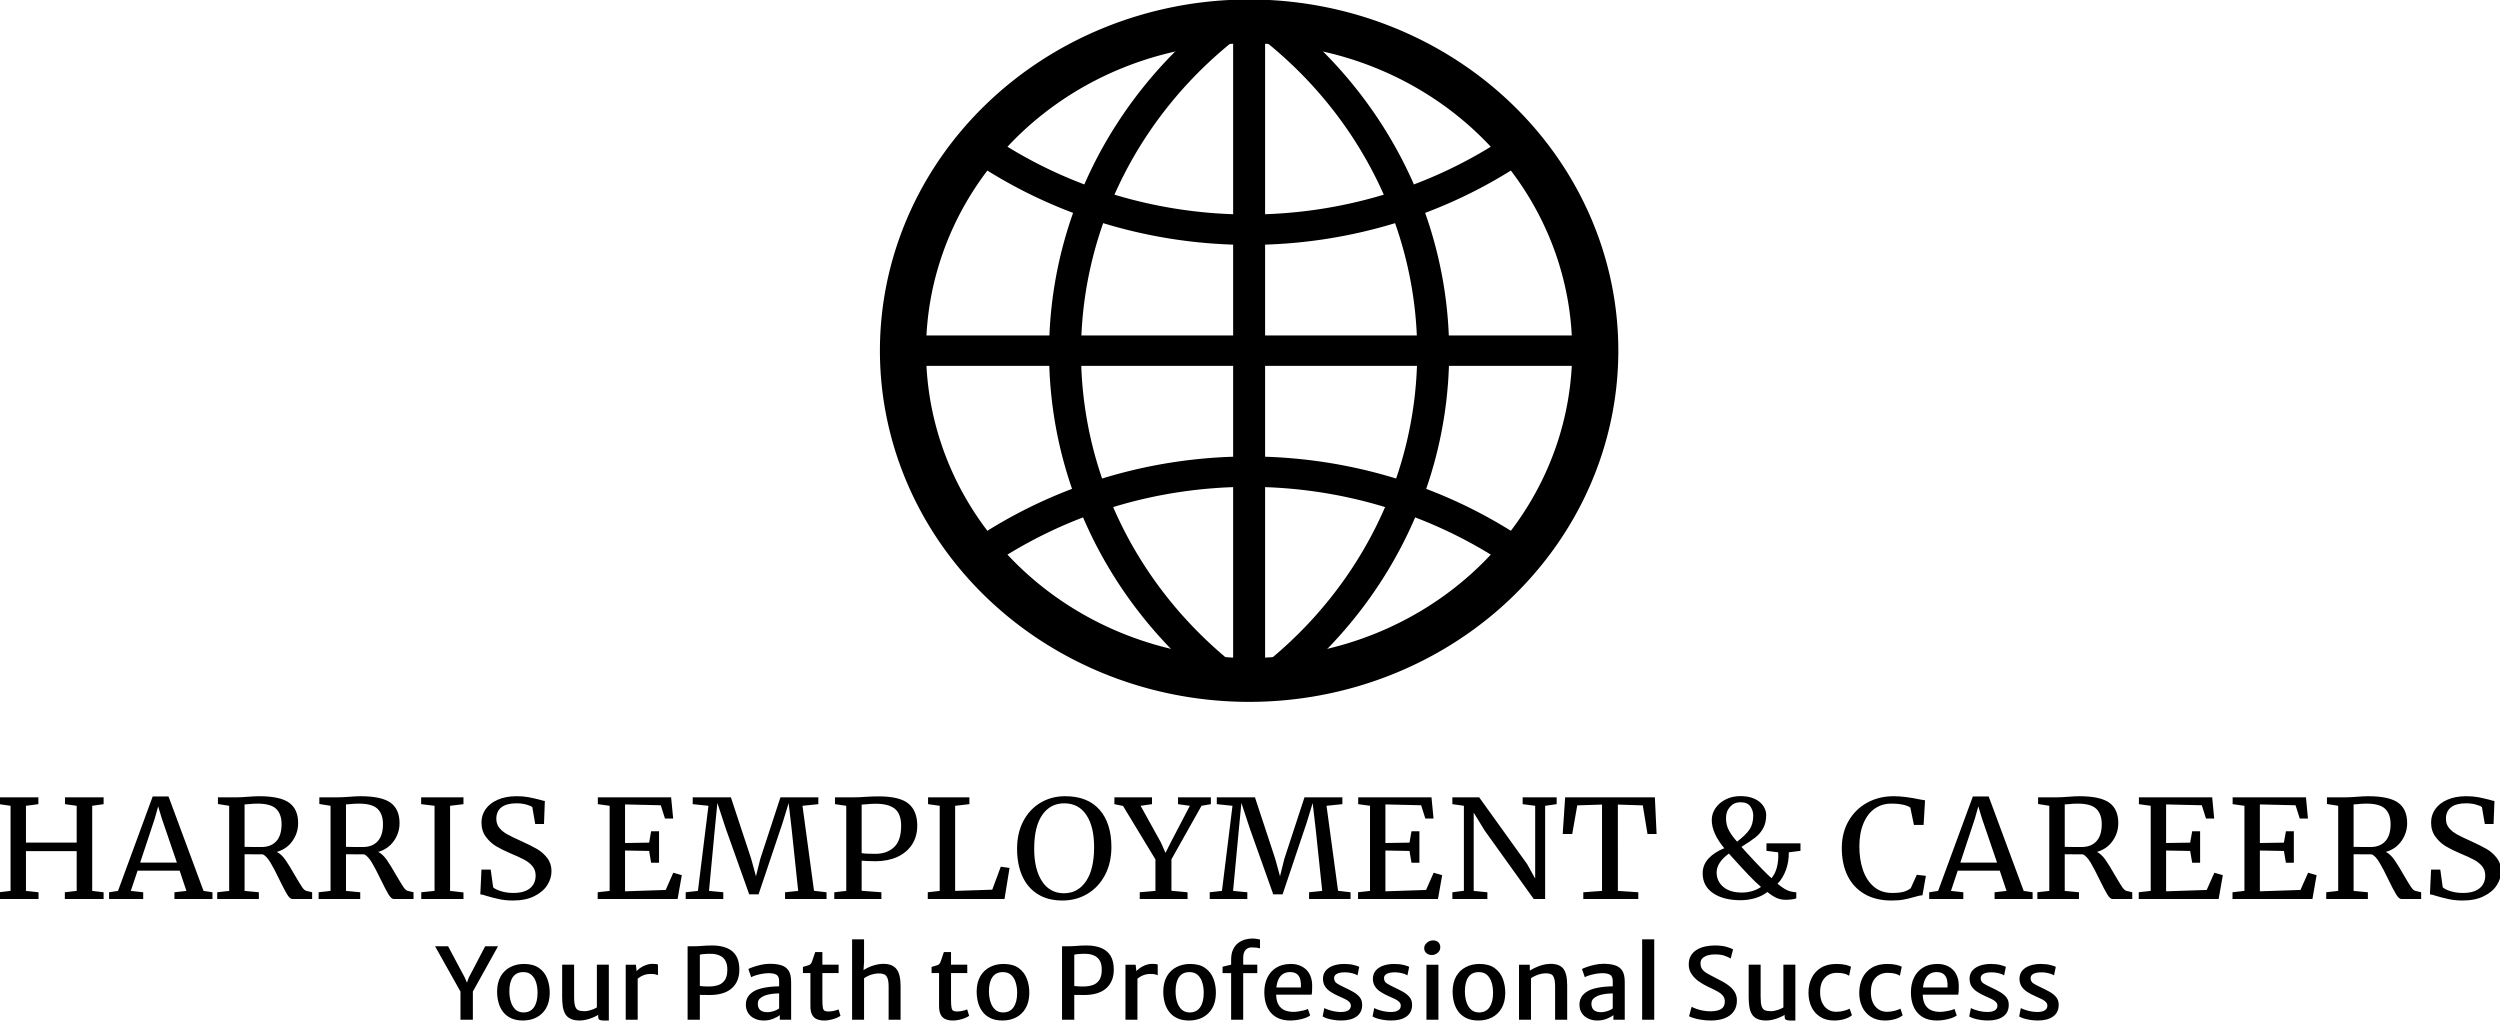
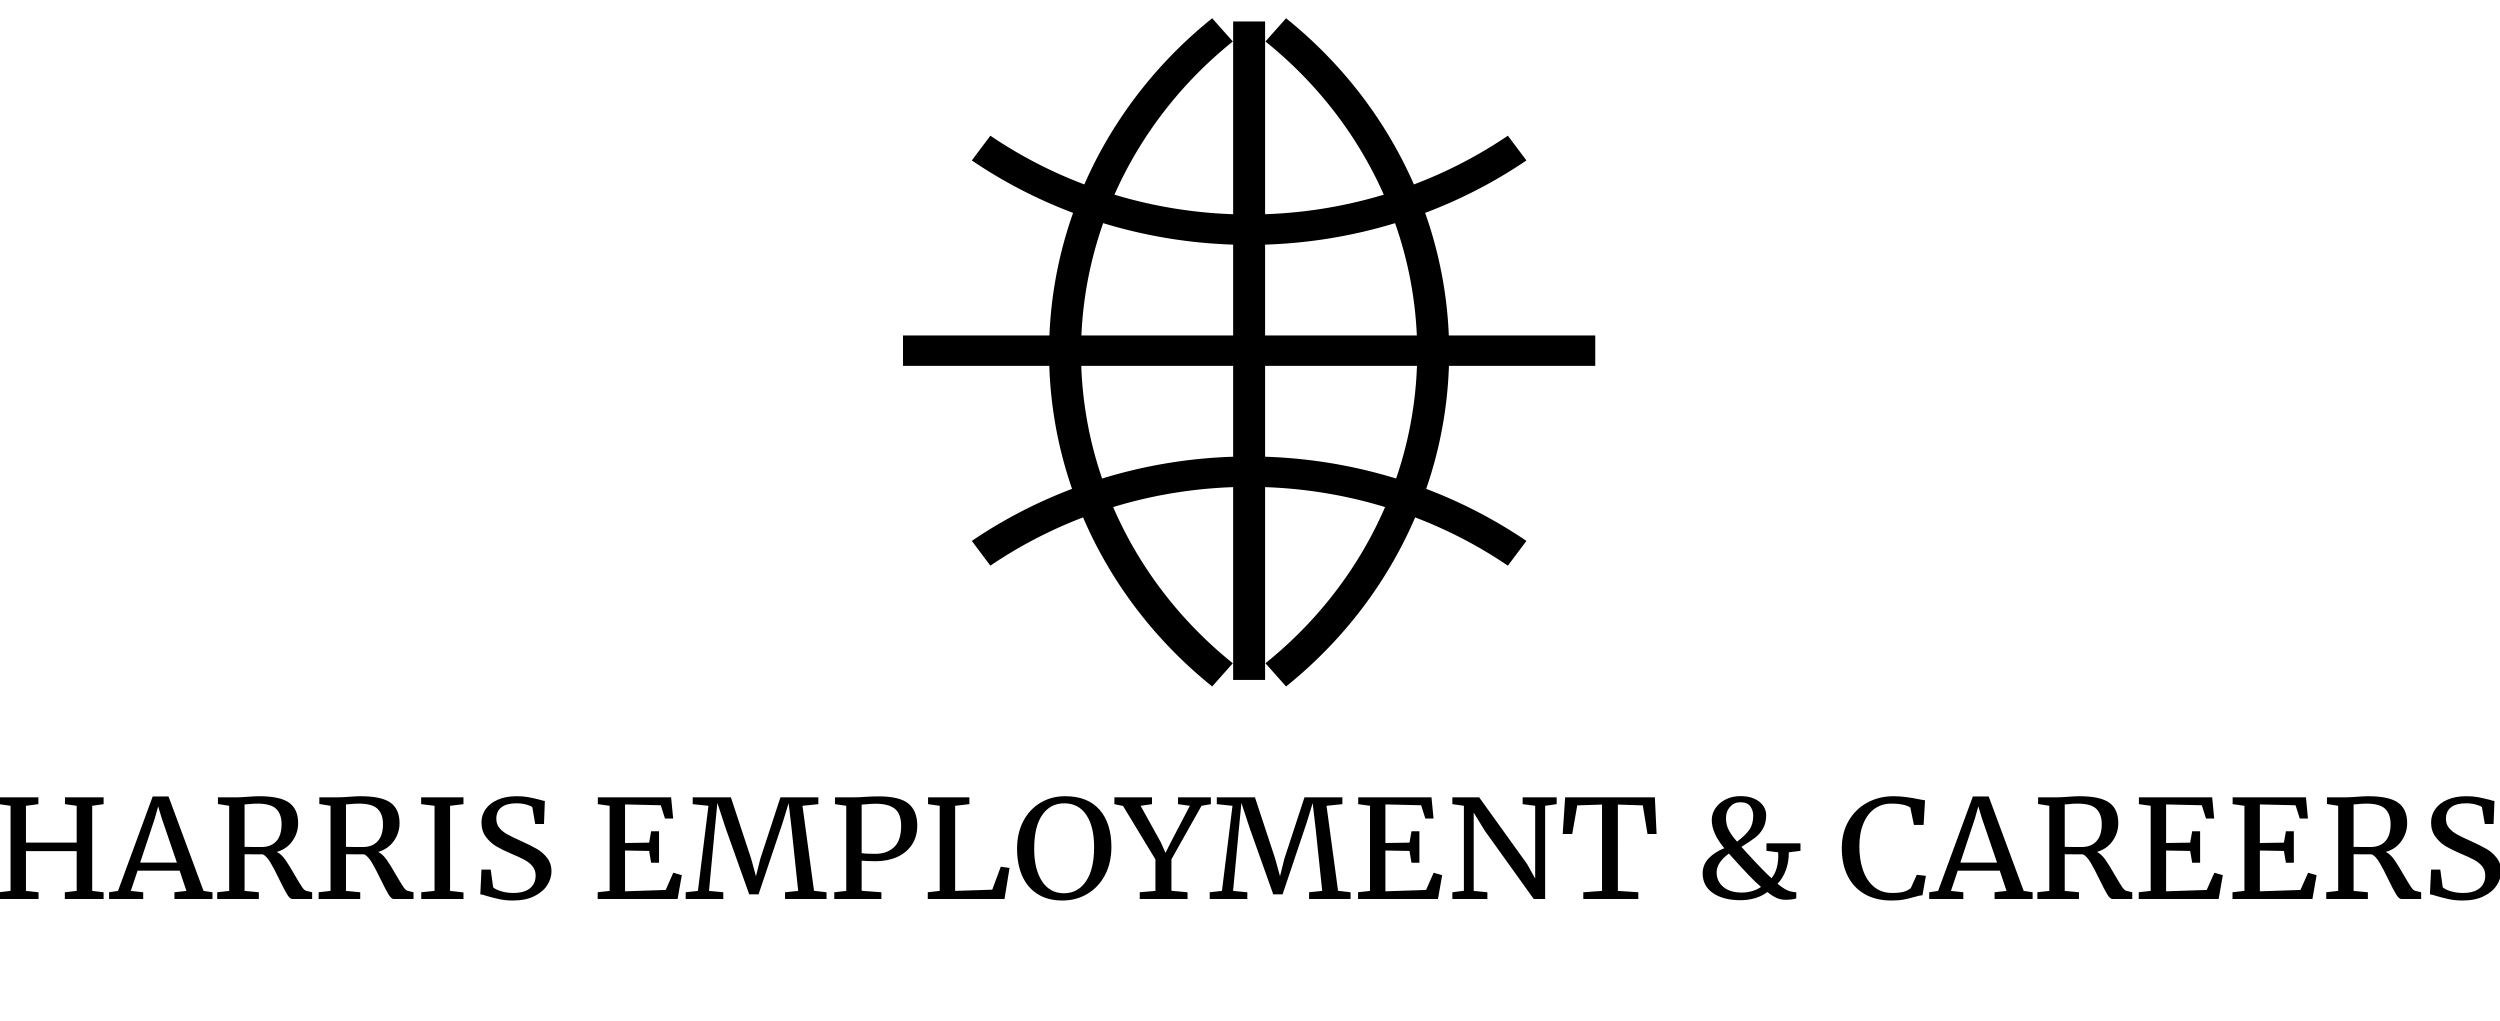
<svg xmlns="http://www.w3.org/2000/svg" xmlns:ns1="http://sodipodi.sourceforge.net/DTD/sodipodi-0.dtd" version="1.1" width="288.731" height="117.865" viewBox="0 0 288.731 117.865" xml:space="preserve" id="svg4" ns1:docname="harris_logo.svg">
  <desc id="desc1">Created with Fabric.js 3.5.0</desc>
  <defs id="defs1" />
  <g transform="matrix(0.205,0,0,0.195,144.264,40.501)" id="201292">
    <g id="g3">
      <g transform="translate(0,-0.001)" id="g1">
-         <path style="opacity:1;fill:none;fill-rule:nonzero;stroke:#000000;stroke-width:26;stroke-linecap:butt;stroke-linejoin:miter;stroke-miterlimit:4;stroke-dasharray:none;stroke-dashoffset:0" transform="translate(-210,-209.999)" d="m 209,15 a 195,195 0 1 0 2,0 z" stroke-linecap="round" id="path1" />
-       </g>
+         </g>
      <g id="g2">
        <path style="opacity:1;fill:none;fill-rule:nonzero;stroke:#000000;stroke-width:18;stroke-linecap:butt;stroke-linejoin:miter;stroke-miterlimit:4;stroke-dasharray:none;stroke-dashoffset:0" transform="translate(-210,-210)" d="M 210,15 V 405 M 405,210 H 15 M 59,90 a 260,260 0 0 0 302,0 m 0,240 A 260,260 0 0 0 59,330 M 195,20 a 250,250 0 0 0 0,382 m 30,0 a 250,250 0 0 0 0,-382" stroke-linecap="round" id="path2" />
      </g>
    </g>
  </g>
  <g transform="matrix(0.462,0,0,0.439,144.264,98.862)" id="182525">
    <path xml:space="preserve" font-family="Merriweather" font-size="36px" font-style="normal" font-weight="normal" style="white-space:pre;opacity:1;fill:#000000;fill-rule:nonzero;stroke:none;stroke-width:1;stroke-linecap:butt;stroke-linejoin:miter;stroke-miterlimit:4;stroke-dasharray:none;stroke-dashoffset:0" d="m -309.62,9.18 v -22.39 l -2.84,-0.43 v -1.8 h 9.79 v 1.8 l -3.1,0.43 v 9.69 h 12.68 v -9.69 l -2.92,-0.43 v -1.8 h 9.65 v 1.8 l -2.85,0.43 V 9.18 l 2.85,0.36 v 1.77 h -9.69 V 9.54 l 2.96,-0.36 V -1.29 h -12.68 V 9.18 l 3.14,0.36 v 1.77 h -9.9 V 9.54 Z m 26.86,0 8.67,-24.84 h 3.96 l 8.75,24.84 2.23,0.36 v 1.77 h -9.5 V 9.54 l 2.99,-0.36 -1.69,-5.32 h -10.52 l -1.69,5.32 3.1,0.36 v 1.77 h -8.53 V 9.54 Z m 14.72,-7.45 -3.78,-11.63 -0.9,-3.16 -0.86,3.24 -3.64,11.55 z m 10.08,9.58 V 9.54 l 2.99,-0.36 v -22.39 l -2.81,-0.47 v -1.76 h 4.72 q 1.01,0 2.73,-0.14 v 0 q 1.8,-0.15 2.81,-0.15 v 0 q 5.29,0 7.54,1.71 2.25,1.71 2.25,5.38 v 0 q 0,2.56 -1.42,4.68 -1.42,2.13 -3.9,2.88 v 0 q 1.15,0.62 2.14,2.11 0.99,1.49 2.43,4.16 v 0 q 1.11,2.01 1.71,2.95 0.59,0.94 1.13,1.04 v 0 l 1.41,0.36 v 1.77 h -4.97 q -0.58,0 -1.3,-1.24 -0.72,-1.25 -1.91,-3.84 v 0 q -1.29,-2.84 -2.25,-4.52 -0.95,-1.67 -1.89,-2.14 v 0 q -3.85,0 -4.57,-0.03 v 0 9.64 l 3.57,0.36 v 1.77 z m 11.13,-13.68 q 2.3,0 3.63,-1.51 1.33,-1.52 1.33,-4.5 v 0 q 0,-2.63 -1.35,-4.02 -1.35,-1.38 -4.66,-1.38 v 0 q -1.15,0 -2.3,0.14 v 0 q -0.72,0.07 -0.94,0.07 v 0 11.16 q 0.54,0.04 2.23,0.04 v 0 z m 14.22,13.68 V 9.54 l 2.98,-0.36 v -22.39 l -2.8,-0.47 v -1.76 h 4.71 q 1.01,0 2.74,-0.14 v 0 q 1.8,-0.15 2.81,-0.15 v 0 q 5.29,0 7.54,1.71 2.25,1.71 2.25,5.38 v 0 q 0,2.56 -1.42,4.68 -1.43,2.13 -3.91,2.88 v 0 q 1.15,0.62 2.14,2.11 0.99,1.49 2.43,4.16 v 0 q 1.12,2.01 1.71,2.95 0.6,0.94 1.14,1.04 v 0 l 1.4,0.36 v 1.77 h -4.97 q -0.57,0 -1.29,-1.24 -0.72,-1.25 -1.91,-3.84 v 0 q -1.3,-2.84 -2.25,-4.52 -0.96,-1.67 -1.89,-2.14 v 0 q -3.85,0 -4.57,-0.03 v 0 9.64 l 3.56,0.36 v 1.77 z m 11.12,-13.68 q 2.3,0 3.64,-1.51 1.33,-1.52 1.33,-4.5 v 0 q 0,-2.63 -1.35,-4.02 -1.35,-1.38 -4.66,-1.38 v 0 q -1.16,0 -2.31,0.14 v 0 q -0.72,0.07 -0.93,0.07 v 0 11.16 q 0.54,0.04 2.23,0.04 v 0 z m 17.86,11.55 v -22.39 l -3.35,-0.43 v -1.8 h 10.58 v 1.8 l -3.35,0.43 V 9.18 l 3.35,0.4 v 1.73 h -10.55 V 9.54 Z m 19.65,2.53 q -1.87,0 -3.35,-0.33 -1.47,-0.32 -3.24,-0.86 v 0 q -1.08,-0.4 -1.62,-0.44 v 0 l 0.29,-6.51 h 2.31 l 0.61,4.68 q 0.61,0.57 2,1.02 1.38,0.45 3.04,0.45 v 0 q 2.73,0 4.16,-1.22 1.42,-1.22 1.42,-3.38 v 0 q 0,-1.41 -0.78,-2.42 -0.77,-1 -2.05,-1.72 -1.28,-0.72 -3.51,-1.7 v 0 q -2.01,-0.9 -3.51,-1.83 -1.49,-0.94 -2.59,-2.5 -1.1,-1.57 -1.1,-3.77 v 0 q 0,-1.98 1.06,-3.54 1.07,-1.57 3.06,-2.47 2,-0.9 4.67,-0.9 v 0 q 1.65,0 2.93,0.25 1.28,0.26 2.9,0.69 v 0 q 0.72,0.25 1.22,0.32 v 0 l -0.21,6.05 h -2.2 l -0.72,-4.43 q -0.36,-0.36 -1.49,-0.68 -1.14,-0.33 -2.47,-0.33 v 0 q -2.48,0 -3.76,1.05 -1.28,1.04 -1.28,3.02 v 0 q 0,1.44 0.77,2.41 0.78,0.98 1.93,1.66 1.15,0.68 3.67,1.87 v 0 q 2.34,1.12 3.82,2.02 1.47,0.9 2.54,2.36 1.06,1.45 1.06,3.47 v 0 q 0,1.91 -1.06,3.67 -1.07,1.77 -3.24,2.9 -2.18,1.14 -5.28,1.14 z m 24.12,-2.53 v -22.39 l -2.95,-0.43 v -1.8 h 18.32 l 0.51,5.58 h -2.05 l -1.05,-3.49 -8.93,-0.22 v 10.15 l 6.02,-0.1 0.5,-2.99 h 1.98 v 8.28 h -1.98 l -0.5,-3.1 -6.02,-0.11 V 9.29 l 10.16,-0.36 1.9,-4.53 2.13,0.64 -1.05,6.27 h -19.98 V 9.54 Z m 22.07,0 2.63,-22.39 -3.93,-0.43 v -1.8 h 9.54 l 5.08,16.2 1.19,4.57 1.08,-4.57 5.04,-16.2 h 9.47 v 1.8 l -3.96,0.43 2.88,22.36 3.13,0.39 v 1.77 h -10.37 V 9.54 l 3.28,-0.36 -1.62,-16.16 -0.76,-6.95 -1.51,5.19 -6.01,18.82 h -2.34 l -5.84,-17.24 -2.12,-6.8 -0.65,6.98 -1.44,16.16 3.57,0.36 v 1.77 h -9.4 V 9.54 Z m 37.08,0 v -22.39 l -2.81,-0.43 v -1.8 h 4.79 q 1.3,0 2.56,-0.11 v 0 q 1.94,-0.14 3.67,-0.14 v 0 q 5.22,0.03 7.38,1.94 2.16,1.91 2.16,5.76 v 0 q 0,2.88 -1.33,5.01 -1.34,2.12 -3.69,3.24 -2.36,1.11 -5.42,1.11 v 0 q -1.05,0 -2.13,-0.05 -1.08,-0.06 -1.33,-0.09 v 0 7.92 l 4.93,0.39 v 1.77 H -103.7 V 9.54 Z m 3.85,-9.93 q 1.01,0.18 3.46,0.18 v 0 q 2.84,0 4.62,-1.73 1.79,-1.73 1.79,-5.65 v 0 q 0,-3.1 -1.55,-4.45 -1.55,-1.35 -4.83,-1.35 v 0 q -1.15,0 -2.44,0.15 v 0 q -0.8,0.07 -1.05,0.07 v 0 z m 19.51,9.93 v -22.39 l -2.91,-0.43 v -1.8 h 10.33 v 1.8 l -3.56,0.43 V 9.18 l 9.28,-0.32 2.13,-6.05 2.19,0.33 -1.26,8.17 H -80.33 V 9.54 Z m 30.68,2.53 q -3.68,0 -6.21,-1.7 -2.54,-1.69 -3.84,-4.77 -1.29,-3.08 -1.29,-7.14 v 0 q 0,-4.14 1.56,-7.28 1.57,-3.13 4.3,-4.84 2.74,-1.71 6.16,-1.71 v 0 q 5.62,0 8.59,3.55 2.97,3.54 2.97,9.81 v 0 q 0,4.21 -1.61,7.4 -1.6,3.18 -4.39,4.93 -2.79,1.75 -6.24,1.75 z m 0.46,-25.57 q -3.49,0 -5.5,3.05 -2.02,3.04 -2.02,8.91 v 0 q 0,5.4 1.96,8.55 1.96,3.15 5.49,3.15 v 0 q 3.46,0 5.49,-3.14 2.04,-3.13 2.04,-9 v 0 q 0,-5.43 -1.95,-8.47 -1.94,-3.05 -5.51,-3.05 z M -23.42,9.18 V 0.9 l -8.1,-14.07 -2.16,-0.47 v -1.8 h 9.4 v 1.8 l -2.85,0.43 5.08,9.65 1.15,2.74 1.3,-2.74 4.79,-9.65 -2.96,-0.43 v -1.8 h 8.21 v 1.8 l -2.34,0.43 -7.52,14.08 v 8.28 l 4.03,0.39 v 1.77 H -27.34 V 9.54 Z m 16.63,0 2.63,-22.39 -3.92,-0.43 v -1.8 h 9.54 l 5.07,16.2 1.19,4.57 1.08,-4.57 5.04,-16.2 h 9.47 v 1.8 l -3.96,0.43 2.88,22.36 3.13,0.39 v 1.77 H 14.99 V 9.54 L 18.27,9.18 16.65,-6.98 15.89,-13.93 14.38,-8.74 8.37,10.08 H 6.03 L 0.2,-7.16 l -2.13,-6.8 -0.64,6.98 -1.44,16.16 3.56,0.36 v 1.77 h -9.4 V 9.54 Z m 37.01,0 v -22.39 l -2.95,-0.43 v -1.8 h 18.32 l 0.51,5.58 H 44.05 L 43,-13.35 34.07,-13.57 v 10.15 l 6.02,-0.1 0.5,-2.99 h 1.98 v 8.28 h -1.98 l -0.5,-3.1 -6.02,-0.11 V 9.29 l 10.16,-0.36 1.9,-4.53 2.13,0.64 -1.05,6.27 H 27.23 V 9.54 Z M 53.69,9.15 v -22.36 l -2.88,-0.43 v -1.8 h 6.7 L 69.5,2.13 71.51,5.94 v -19.15 l -3.13,-0.43 v -1.8 h 8.5 v 1.8 L 74,-13.21 V 11.31 H 71.15 L 58.91,-6.66 56.14,-11.41 V 9.18 l 3.42,0.36 v 1.77 H 50.81 V 9.54 Z m 34.53,0.03 v -22.71 l -6.19,0.21 -1.26,7.53 H 78.39 L 79,-15.44 h 22.43 l 0.43,9.65 h -2.27 l -1.18,-7.53 -6.23,-0.21 V 9.18 l 5.11,0.36 v 1.77 H 83.54 V 9.54 Z m 49.61,-12.52 v 1.98 l -2.92,0.39 q 0.04,2.45 -0.72,4.65 -0.76,2.19 -2.09,3.6 v 0 q 1.23,1.11 2.27,1.65 1.04,0.54 2.41,0.61 v 0 1.59 q -0.32,0.18 -1.17,0.29 -0.84,0.1 -1.42,0.1 v 0 q -1.26,0 -2.29,-0.46 -1.02,-0.47 -2.35,-1.59 v 0 q -1.37,1.12 -3.14,1.64 -1.76,0.52 -3.49,0.52 v 0 q -4.39,0 -6.96,-1.87 -2.58,-1.87 -2.58,-5.18 v 0 q 0,-2.31 1.5,-3.96 1.49,-1.66 3.9,-2.67 v 0 q -3.13,-3.96 -3.13,-7.41 v 0 q 0,-1.7 0.94,-3.14 0.93,-1.44 2.57,-2.3 1.64,-0.86 3.65,-0.86 v 0 q 2.09,0 3.55,0.72 1.46,0.72 2.18,1.87 0.72,1.15 0.72,2.37 v 0 q 0,2.06 -0.76,3.5 -0.75,1.44 -1.98,2.44 -1.22,1.01 -3.45,2.45 v 0 q 1.26,1.51 3.29,3.78 2.03,2.27 3.33,3.6 v 0 l 0.9,0.87 q 0.9,-1.16 1.3,-2.69 0.39,-1.53 0.39,-3.11 v 0 q 0,-0.68 -0.03,-1.01 v 0 l -2.92,-0.39 v -1.98 z m -18.62,-6.59 q 0,1.83 0.78,3.29 0.77,1.46 2,2.86 v 0 q 2.23,-1.8 3.13,-3.24 0.9,-1.44 0.9,-3.6 v 0 q 0,-1.33 -0.72,-2.43 -0.72,-1.09 -2.52,-1.09 v 0 q -1.51,0 -2.54,1.18 -1.03,1.19 -1.03,3.03 z m 4,19.55 q 1.26,0 2.52,-0.38 1.26,-0.38 2.23,-1.1 v 0 q -1.44,-1.3 -3.15,-3.19 -1.71,-1.89 -4.26,-4.87 v 0 l -0.62,-0.72 q -3.06,2.37 -3.06,4.96 v 0 q 0,2.31 1.66,3.8 1.66,1.5 4.68,1.5 z m 37.37,2.09 q -3.96,0 -6.75,-1.72 -2.79,-1.71 -4.23,-4.8 -1.44,-3.1 -1.44,-7.27 v 0 q 0,-4.04 1.69,-7.13 1.69,-3.1 4.64,-4.81 2.96,-1.71 6.63,-1.71 v 0 q 2.77,0 6.66,0.87 v 0 l 1.19,0.21 -0.36,6.48 h -2.42 l -0.9,-4.57 q -0.5,-0.43 -1.74,-0.74 -1.24,-0.3 -3.04,-0.3 v 0 q -2.31,0 -4.11,1.31 -1.8,1.31 -2.82,3.87 -1.03,2.56 -1.03,6.12 v 0 q 0,3.38 0.9,6.16 0.9,2.77 2.74,4.41 1.83,1.63 4.53,1.63 v 0 q 1.91,0 2.94,-0.32 1.02,-0.32 1.74,-0.94 v 0 l 1.51,-3.52 2.27,0.28 -0.86,5.12 q -0.76,0.03 -2.23,0.5 v 0 q -1.3,0.4 -2.51,0.63 -1.2,0.24 -3,0.24 z m 11.66,-2.53 8.68,-24.84 h 3.96 l 8.75,24.84 2.23,0.36 v 1.77 h -9.51 V 9.54 l 2.99,-0.36 -1.69,-5.32 h -10.51 l -1.69,5.32 3.09,0.36 v 1.77 h -8.53 V 9.54 Z m 14.73,-7.45 -3.78,-11.63 -0.9,-3.16 -0.87,3.24 -3.63,11.55 z m 10.08,9.58 V 9.54 l 2.98,-0.36 v -22.39 l -2.8,-0.47 v -1.76 h 4.71 q 1.01,0 2.74,-0.14 v 0 q 1.8,-0.15 2.81,-0.15 v 0 q 5.29,0 7.54,1.71 2.25,1.71 2.25,5.38 v 0 q 0,2.56 -1.42,4.68 -1.43,2.13 -3.91,2.88 v 0 q 1.15,0.62 2.14,2.11 0.99,1.49 2.43,4.16 v 0 q 1.12,2.01 1.71,2.95 0.6,0.94 1.14,1.04 v 0 l 1.4,0.36 v 1.77 h -4.97 q -0.57,0 -1.29,-1.24 -0.72,-1.25 -1.91,-3.84 v 0 q -1.3,-2.84 -2.25,-4.52 -0.96,-1.67 -1.89,-2.14 v 0 q -3.85,0 -4.57,-0.03 v 0 9.64 l 3.56,0.36 v 1.77 z m 11.12,-13.68 q 2.3,0 3.64,-1.51 1.33,-1.52 1.33,-4.5 v 0 q 0,-2.63 -1.35,-4.02 -1.35,-1.38 -4.66,-1.38 v 0 q -1.16,0 -2.31,0.14 v 0 q -0.72,0.07 -0.93,0.07 v 0 11.16 q 0.54,0.04 2.23,0.04 v 0 z m 17.21,11.55 v -22.39 l -2.95,-0.43 v -1.8 h 18.32 l 0.5,5.58 h -2.05 l -1.04,-3.49 -8.93,-0.22 v 10.15 l 6.01,-0.1 0.51,-2.99 h 1.98 v 8.28 h -1.98 l -0.51,-3.1 -6.01,-0.11 V 9.29 l 10.15,-0.36 1.91,-4.53 2.12,0.64 -1.04,6.27 H 222.39 V 9.54 Z m 23.43,0 v -22.39 l -2.95,-0.43 v -1.8 h 18.33 l 0.5,5.58 h -2.05 l -1.05,-3.49 -8.92,-0.22 v 10.15 l 6.01,-0.1 0.5,-2.99 h 1.98 v 8.28 h -1.98 l -0.5,-3.1 -6.01,-0.11 V 9.29 l 10.15,-0.36 1.91,-4.53 2.12,0.64 -1.04,6.27 H 245.83 V 9.54 Z m 20.45,2.13 V 9.54 l 2.99,-0.36 v -22.39 l -2.81,-0.47 v -1.76 h 4.72 q 1.01,0 2.73,-0.14 v 0 q 1.8,-0.15 2.81,-0.15 v 0 q 5.29,0 7.54,1.71 2.25,1.71 2.25,5.38 v 0 q 0,2.56 -1.42,4.68 -1.42,2.13 -3.9,2.88 v 0 q 1.15,0.62 2.14,2.11 0.99,1.49 2.43,4.16 v 0 q 1.11,2.01 1.71,2.95 0.59,0.94 1.13,1.04 v 0 l 1.41,0.36 v 1.77 h -4.97 q -0.58,0 -1.3,-1.24 Q 286,8.82 284.81,6.23 v 0 q -1.29,-2.84 -2.25,-4.52 -0.95,-1.67 -1.89,-2.14 v 0 q -3.85,0 -4.57,-0.03 v 0 9.64 l 3.57,0.36 v 1.77 z m 11.13,-13.68 q 2.3,0 3.63,-1.51 1.33,-1.52 1.33,-4.5 v 0 q 0,-2.63 -1.35,-4.02 -1.35,-1.38 -4.66,-1.38 v 0 q -1.15,0 -2.3,0.14 v 0 q -0.72,0.07 -0.94,0.07 v 0 11.16 q 0.54,0.04 2.23,0.04 v 0 z m 23,14.08 q -1.87,0 -3.35,-0.33 -1.47,-0.32 -3.24,-0.86 v 0 q -1.08,-0.4 -1.62,-0.44 v 0 l 0.29,-6.51 h 2.3 l 0.62,4.68 q 0.61,0.57 1.99,1.02 1.39,0.45 3.05,0.45 v 0 q 2.73,0 4.15,-1.22 1.43,-1.22 1.43,-3.38 v 0 q 0,-1.41 -0.78,-2.42 -0.77,-1 -2.05,-1.72 -1.28,-0.72 -3.51,-1.7 v 0 q -2.02,-0.9 -3.51,-1.83 -1.49,-0.94 -2.59,-2.5 -1.1,-1.57 -1.1,-3.77 v 0 q 0,-1.98 1.06,-3.54 1.06,-1.57 3.06,-2.47 2,-0.9 4.66,-0.9 v 0 q 1.66,0 2.94,0.25 1.28,0.26 2.9,0.69 v 0 q 0.72,0.25 1.22,0.32 v 0 l -0.22,6.05 h -2.19 l -0.72,-4.43 q -0.36,-0.36 -1.5,-0.68 -1.13,-0.33 -2.46,-0.33 v 0 q -2.49,0 -3.76,1.05 -1.28,1.04 -1.28,3.02 v 0 q 0,1.44 0.77,2.41 0.78,0.98 1.93,1.66 1.15,0.68 3.67,1.87 v 0 q 2.34,1.12 3.82,2.02 1.47,0.9 2.53,2.36 1.07,1.45 1.07,3.47 v 0 q 0,1.91 -1.07,3.67 -1.06,1.77 -3.24,2.9 -2.17,1.14 -5.27,1.14 z" id="path3" />
  </g>
  <g transform="matrix(0.462,0,0,0.439,144.264,114.182)" id="449122">
-     <path xml:space="preserve" font-family="'Merriweather Sans'" font-size="26px" font-style="normal" font-weight="normal" style="white-space:pre;opacity:1;fill:#000000;fill-rule:nonzero;stroke:none;stroke-width:1;stroke-linecap:butt;stroke-linejoin:miter;stroke-miterlimit:4;stroke-dasharray:none;stroke-dashoffset:0" d="m -194.05,8.17 h -3.1 v -8.22 l 0.46,1.68 -6.81,-12.78 h 3.26 l 4.16,8.22 0.81,1.97 h -0.47 l 0.68,-1.97 4.09,-8.22 h 3.21 l -6.75,12.78 0.46,-1.64 z m 12.51,0.21 v 0 q -1.77,0 -3.01,-0.63 -1.23,-0.62 -2,-1.7 -0.77,-1.08 -1.11,-2.48 -0.35,-1.4 -0.33,-2.94 v 0 q 0.04,-2.33 0.92,-3.92 0.88,-1.58 2.39,-2.39 1.51,-0.82 3.4,-0.82 v 0 q 2.36,0 3.78,1.08 1.43,1.07 2.06,2.83 0.63,1.76 0.6,3.82 v 0 q -0.04,2.32 -0.91,3.92 -0.88,1.59 -2.38,2.41 -1.5,0.82 -3.41,0.82 z m 0.07,-2.12 v 0 q 1.78,0.02 2.69,-1.35 0.9,-1.37 0.9,-3.8 v 0 q 0,-1.51 -0.36,-2.74 -0.37,-1.23 -1.14,-1.97 -0.77,-0.74 -1.98,-0.75 v 0 q -1.77,-0.04 -2.67,1.27 -0.9,1.32 -0.9,3.75 v 0 q 0,1.5 0.37,2.77 0.36,1.26 1.13,2.02 0.77,0.77 1.96,0.8 z m 14.13,2.12 v 0 q -1.41,0 -2.28,-0.45 -0.87,-0.44 -1.33,-1.26 -0.45,-0.83 -0.62,-1.97 -0.16,-1.15 -0.16,-2.54 v 0 -8.47 h 2.99 v 8.45 q 0,1.71 0.27,2.52 0.26,0.8 0.83,1.04 0.56,0.23 1.47,0.23 v 0 q 0.54,0 1.14,-0.16 0.61,-0.16 1.14,-0.39 0.53,-0.23 0.84,-0.44 v 0 -11.25 h 2.99 V 8.38 h -1.37 q -0.6,0 -0.95,-0.18 -0.35,-0.18 -0.35,-0.89 v 0 -1.01 l 0.05,0.57 q -0.59,0.39 -1.37,0.73 -0.79,0.35 -1.65,0.56 -0.86,0.22 -1.64,0.22 z m 14.33,-10.85 v 0 l -0.18,-1.97 q 0.19,-0.41 0.82,-0.89 0.62,-0.49 1.47,-0.84 0.85,-0.35 1.74,-0.35 v 0 q 0.49,0 0.85,0.04 0.36,0.04 0.53,0.14 v 0 2.81 q -0.2,-0.11 -0.6,-0.22 -0.39,-0.12 -1.28,-0.12 v 0 q -0.8,0 -1.45,0.23 -0.64,0.22 -1.12,0.55 -0.48,0.32 -0.78,0.62 z m 0.16,10.64 h -2.99 V -6.29 h 2.54 l 0.21,1.85 0.24,1.09 z m 15.54,0 h -3.06 v -19.32 h 1.32 q 1.2,0 2.37,-0.1 1.17,-0.11 2.47,-0.11 v 0 q 2.1,0 3.63,0.66 1.52,0.65 2.34,2.05 0.81,1.4 0.81,3.64 v 0 q 0,3.15 -1.9,4.92 -1.9,1.76 -5.53,1.76 v 0 q -0.91,0 -1.5,-0.02 -0.59,-0.01 -0.95,-0.01 v 0 z m 0,-17.11 v 8.24 q 0.59,0.08 1.17,0.11 0.58,0.02 1.1,0.02 v 0 q 1.21,0 2.26,-0.34 1.05,-0.35 1.69,-1.3 0.65,-0.96 0.65,-2.8 v 0 q 0,-2.23 -1.19,-3.23 -1.19,-1.01 -3.44,-0.93 v 0 q -0.56,0.01 -1.14,0.06 -0.59,0.05 -1.1,0.17 z m 15.97,17.32 v 0 q -1.3,0 -2.31,-0.52 -1.01,-0.51 -1.59,-1.45 -0.57,-0.95 -0.57,-2.23 v 0 q 0,-1.39 0.74,-2.36 0.75,-0.97 2.01,-1.52 v 0 q 0.83,-0.34 1.81,-0.54 0.97,-0.2 1.95,-0.28 0.97,-0.09 1.81,-0.09 v 0 l 0.62,0.8 -0.62,1.05 q -0.51,0 -1.22,0.07 -0.71,0.07 -1.4,0.22 -0.69,0.15 -1.17,0.38 v 0 q -0.66,0.3 -1.1,0.77 -0.44,0.47 -0.44,1.3 v 0 q 0,1.09 0.6,1.65 0.61,0.56 1.8,0.56 v 0 q 0.61,0 1.24,-0.18 0.62,-0.18 1.08,-0.42 0.46,-0.23 0.61,-0.4 v 0 l 0.59,0.64 -0.42,1.12 q -0.58,0.52 -1.66,0.97 -1.07,0.46 -2.36,0.46 z m 6.85,-10.18 v 9.97 h -2.83 V 6.01 h -0.17 v -7.98 q 0,-1.28 -0.67,-1.69 -0.67,-0.41 -1.91,-0.41 v 0 q -0.82,0 -1.69,0.17 -0.87,0.16 -1.6,0.4 -0.72,0.24 -1.11,0.49 v 0 l -0.71,-2.16 q 0.3,-0.18 1.15,-0.51 0.86,-0.32 1.99,-0.59 1.14,-0.27 2.26,-0.27 v 0 q 1.62,0 2.81,0.38 1.19,0.38 1.84,1.4 0.64,1.02 0.64,2.96 z m 8.28,10.18 v 0 q -1.03,0 -1.81,-0.33 -0.78,-0.32 -1.21,-1.15 -0.44,-0.83 -0.44,-2.35 v 0 -8.65 h -1.87 v -1.62 q 0.96,-0.27 1.47,-0.46 0.51,-0.19 0.74,-0.81 v 0 q 0.1,-0.29 0.23,-0.68 0.13,-0.4 0.29,-0.89 0.16,-0.48 0.34,-1.06 v 0 h 1.79 v 3.31 h 4.06 v 2.21 h -4.06 v 7.07 q 0,1.4 0.13,2.05 0.12,0.64 0.46,0.81 0.35,0.18 1.02,0.18 v 0 q 0.37,0 0.84,-0.08 0.48,-0.09 0.91,-0.22 0.44,-0.13 0.67,-0.27 v 0 l 0.5,1.71 q -0.39,0.3 -1.05,0.58 -0.66,0.28 -1.44,0.46 -0.79,0.19 -1.57,0.19 z m 9.95,-0.21 h -2.99 v -21.14 h 2.99 v 5.95 l -0.16,2.62 -0.14,-0.34 q 0.52,-0.42 1.32,-0.82 0.81,-0.4 1.74,-0.67 0.94,-0.27 1.86,-0.29 v 0 q 2.37,-0.07 3.44,1.3 1.07,1.36 1.07,4.53 v 0 8.86 h -2.99 v -8.88 q 0,-1.78 -0.55,-2.58 -0.55,-0.79 -2.14,-0.71 v 0 q -0.69,0.01 -1.65,0.32 -0.96,0.32 -1.8,0.95 v 0 z m 22.21,0.21 v 0 q -1.02,0 -1.8,-0.33 -0.78,-0.32 -1.22,-1.15 -0.44,-0.83 -0.44,-2.35 v 0 -8.65 h -1.87 v -1.62 q 0.96,-0.27 1.47,-0.46 0.51,-0.19 0.74,-0.81 v 0 q 0.11,-0.29 0.24,-0.68 0.13,-0.4 0.28,-0.89 0.16,-0.48 0.34,-1.06 v 0 h 1.79 v 3.31 h 4.06 v 2.21 h -4.06 v 7.07 q 0,1.4 0.13,2.05 0.12,0.64 0.47,0.81 0.34,0.18 1.02,0.18 v 0 q 0.36,0 0.83,-0.08 0.48,-0.09 0.91,-0.22 0.44,-0.13 0.67,-0.27 v 0 l 0.5,1.71 q -0.39,0.3 -1.05,0.58 -0.65,0.28 -1.44,0.46 -0.79,0.19 -1.57,0.19 z m 12.39,0 v 0 q -1.77,0 -3,-0.63 -1.24,-0.62 -2,-1.7 -0.77,-1.08 -1.12,-2.48 -0.34,-1.4 -0.33,-2.94 v 0 q 0.04,-2.33 0.93,-3.92 0.88,-1.58 2.39,-2.39 1.51,-0.82 3.39,-0.82 v 0 q 2.37,0 3.79,1.08 1.42,1.07 2.05,2.83 0.64,1.76 0.61,3.82 v 0 q -0.04,2.32 -0.92,3.92 -0.87,1.59 -2.38,2.41 -1.5,0.82 -3.41,0.82 z m 0.08,-2.12 v 0 q 1.78,0.02 2.68,-1.35 0.91,-1.37 0.91,-3.8 v 0 q 0,-1.51 -0.37,-2.74 -0.36,-1.23 -1.13,-1.97 -0.78,-0.74 -1.99,-0.75 v 0 q -1.76,-0.04 -2.66,1.27 -0.9,1.32 -0.9,3.75 v 0 q 0,1.5 0.37,2.77 0.36,1.26 1.13,2.02 0.76,0.77 1.96,0.8 z m 17.87,1.91 h -3.06 v -19.32 h 1.32 q 1.2,0 2.37,-0.1 1.17,-0.11 2.47,-0.11 v 0 q 2.1,0 3.63,0.66 1.52,0.65 2.34,2.05 0.81,1.4 0.81,3.64 v 0 q 0,3.15 -1.9,4.92 -1.9,1.76 -5.53,1.76 v 0 q -0.91,0 -1.5,-0.02 -0.59,-0.01 -0.95,-0.01 v 0 z m 0,-17.11 v 8.24 q 0.59,0.08 1.17,0.11 0.58,0.02 1.1,0.02 v 0 q 1.21,0 2.26,-0.34 1.05,-0.35 1.69,-1.3 0.65,-0.96 0.65,-2.8 v 0 q 0,-2.23 -1.19,-3.23 -1.19,-1.01 -3.44,-0.93 v 0 q -0.56,0.01 -1.14,0.06 -0.59,0.05 -1.1,0.17 z m 15.63,6.47 v 0 l -0.18,-1.97 q 0.19,-0.41 0.82,-0.89 0.62,-0.49 1.47,-0.84 0.85,-0.35 1.74,-0.35 v 0 q 0.49,0 0.85,0.04 0.36,0.04 0.53,0.14 v 0 2.81 q -0.2,-0.11 -0.6,-0.22 -0.39,-0.12 -1.28,-0.12 v 0 q -0.8,0 -1.45,0.23 -0.64,0.22 -1.12,0.55 -0.48,0.32 -0.78,0.62 z m 0.16,10.64 h -2.99 V -6.29 h 2.54 l 0.21,1.85 0.24,1.09 z m 12.91,0.21 v 0 q -1.77,0 -3.01,-0.63 -1.23,-0.62 -2,-1.7 -0.77,-1.08 -1.11,-2.48 -0.35,-1.4 -0.33,-2.94 v 0 q 0.04,-2.33 0.92,-3.92 0.88,-1.58 2.39,-2.39 1.51,-0.82 3.4,-0.82 v 0 q 2.36,0 3.78,1.08 1.43,1.07 2.06,2.83 0.63,1.76 0.6,3.82 v 0 q -0.04,2.32 -0.91,3.92 -0.88,1.59 -2.38,2.41 -1.5,0.82 -3.41,0.82 z m 0.07,-2.12 v 0 q 1.78,0.02 2.69,-1.35 0.9,-1.37 0.9,-3.8 v 0 q 0,-1.51 -0.36,-2.74 -0.37,-1.23 -1.14,-1.97 -0.77,-0.74 -1.98,-0.75 v 0 q -1.77,-0.04 -2.67,1.27 -0.89,1.32 -0.89,3.75 v 0 q 0,1.5 0.36,2.77 0.36,1.26 1.13,2.02 0.77,0.77 1.96,0.8 z M -1.48,8.17 H -4.5 V -4.09 h -2.14 v -1.68 l 2.14,-0.54 v -1.28 q 0,-1.61 0.48,-2.69 0.48,-1.08 1.27,-1.72 0.79,-0.63 1.72,-0.91 0.93,-0.27 1.81,-0.27 v 0 q 0.64,0 1.18,0.1 0.55,0.1 0.76,0.16 v 0 2.32 q -0.38,-0.12 -0.85,-0.19 -0.47,-0.06 -1.3,-0.06 v 0 q -0.89,0 -1.47,0.68 -0.58,0.68 -0.58,2.06 v 0 1.8 h 3.52 v 2.22 H -1.48 Z M 10.3,8.38 v 0 Q 7.18,8.38 5.49,6.4 3.8,4.42 3.8,0.91 v 0 q 0,-2.1 0.74,-3.77 0.75,-1.66 2.21,-2.64 1.47,-0.97 3.6,-1 v 0 q 1.09,-0.02 2.05,0.32 0.96,0.33 1.71,1.02 0.74,0.68 1.17,1.72 0.44,1.04 0.48,2.43 v 0 q 0,0.82 -0.02,1.46 -0.01,0.65 -0.11,1.14 v 0 H 5.54 l 0.26,-1.9 h 7.15 q 0.06,-1.04 -0.13,-1.97 -0.18,-0.93 -0.8,-1.51 -0.62,-0.57 -1.83,-0.57 v 0 q -1.01,0 -1.82,0.56 -0.8,0.57 -1.25,1.91 -0.44,1.33 -0.36,3.66 v 0 q 0.08,1.64 0.66,2.59 0.59,0.95 1.54,1.35 0.95,0.4 2.12,0.4 v 0 Q 11.57,6.11 12.29,6 13,5.89 13.67,5.72 14.34,5.54 14.69,5.33 v 0 l 0.57,1.72 q -0.48,0.39 -1.3,0.69 -0.83,0.3 -1.79,0.47 -0.96,0.17 -1.87,0.17 z m 8.08,-1.07 v 0 L 18.8,5.1 q 0.19,0.14 0.81,0.38 0.62,0.24 1.48,0.45 0.87,0.2 1.79,0.21 v 0 q 1.25,0.01 1.9,-0.43 0.65,-0.44 0.65,-1.23 v 0 Q 25.43,3.92 25.04,3.5 24.65,3.08 23.97,2.73 23.28,2.37 22.41,1.98 v 0 Q 21.24,1.45 20.35,0.82 19.45,0.2 18.95,-0.65 18.45,-1.49 18.46,-2.67 v 0 q 0.03,-1.29 0.75,-2.14 0.72,-0.85 1.92,-1.27 1.19,-0.42 2.66,-0.42 v 0 q 1.37,0 2.39,0.28 1.03,0.28 1.35,0.48 v 0 l -0.44,2.26 q -0.23,-0.2 -0.72,-0.38 -0.49,-0.19 -1.12,-0.31 -0.64,-0.12 -1.3,-0.12 v 0 q -1.33,0 -2.01,0.39 -0.67,0.38 -0.7,1.07 v 0 q -0.01,0.95 0.66,1.42 0.67,0.46 1.6,0.92 v 0 q 1.34,0.65 2.42,1.28 1.08,0.63 1.71,1.44 0.63,0.82 0.63,2.01 v 0 q 0,2.03 -1.39,3.08 -1.39,1.06 -3.81,1.06 v 0 q -1,0 -1.94,-0.16 Q 20.18,8.06 19.45,7.82 18.73,7.57 18.38,7.31 Z m 12.48,0 v 0 L 31.28,5.1 q 0.19,0.14 0.81,0.38 0.62,0.24 1.48,0.45 0.87,0.2 1.79,0.21 v 0 q 1.25,0.01 1.9,-0.43 0.65,-0.44 0.65,-1.23 v 0 Q 37.91,3.92 37.52,3.5 37.13,3.08 36.45,2.73 35.76,2.37 34.89,1.98 v 0 Q 33.72,1.45 32.83,0.82 31.93,0.2 31.43,-0.65 30.93,-1.49 30.94,-2.67 v 0 q 0.03,-1.29 0.75,-2.14 0.72,-0.85 1.92,-1.27 1.19,-0.42 2.66,-0.42 v 0 q 1.37,0 2.39,0.28 1.03,0.28 1.35,0.48 v 0 l -0.44,2.26 q -0.23,-0.2 -0.72,-0.38 -0.49,-0.19 -1.12,-0.31 -0.64,-0.12 -1.3,-0.12 v 0 q -1.33,0 -2.01,0.39 -0.67,0.38 -0.7,1.07 v 0 q -0.01,0.95 0.66,1.42 0.67,0.46 1.6,0.92 v 0 q 1.34,0.65 2.42,1.28 1.08,0.63 1.71,1.44 0.63,0.82 0.63,2.01 v 0 q 0,2.03 -1.39,3.08 -1.39,1.06 -3.81,1.06 v 0 q -1,0 -1.94,-0.16 Q 32.66,8.06 31.93,7.82 31.21,7.57 30.86,7.31 Z M 47.32,8.17 H 44.33 V -6.29 h 2.99 z M 45.66,-8.85 v 0 q -0.76,0 -1.32,-0.48 -0.57,-0.48 -0.57,-1.31 v 0 q 0,-0.58 0.32,-1.04 0.32,-0.46 0.81,-0.74 0.5,-0.28 1.03,-0.28 v 0 q 0.92,0 1.39,0.52 0.47,0.52 0.47,1.28 v 0 q 0,0.89 -0.65,1.47 -0.64,0.58 -1.48,0.58 z M 57.32,8.38 v 0 q -1.77,0 -3.01,-0.63 -1.23,-0.62 -2,-1.7 Q 51.55,4.97 51.2,3.57 50.86,2.17 50.87,0.63 v 0 q 0.04,-2.33 0.92,-3.92 0.89,-1.58 2.39,-2.39 1.51,-0.82 3.4,-0.82 v 0 q 2.36,0 3.79,1.08 1.42,1.07 2.05,2.83 0.63,1.76 0.61,3.82 v 0 q -0.04,2.32 -0.92,3.92 -0.88,1.59 -2.38,2.41 -1.5,0.82 -3.41,0.82 z M 57.4,6.26 v 0 q 1.78,0.02 2.68,-1.35 0.9,-1.37 0.9,-3.8 v 0 q 0,-1.51 -0.36,-2.74 -0.36,-1.23 -1.14,-1.97 -0.77,-0.74 -1.98,-0.75 v 0 q -1.77,-0.04 -2.67,1.27 -0.89,1.32 -0.89,3.75 v 0 q 0,1.5 0.36,2.77 0.37,1.26 1.13,2.02 0.77,0.77 1.97,0.8 z M 70.46,8.17 H 67.47 V -6.29 h 2.69 l 0.01,1.54 q 0.54,-0.37 1.35,-0.77 0.81,-0.4 1.75,-0.69 0.95,-0.29 1.88,-0.31 v 0 q 2.33,-0.07 3.34,1.2 1.02,1.27 1.02,4.45 v 0 9.04 h -3.02 v -8.88 q 0,-1.82 -0.49,-2.61 -0.48,-0.8 -2.11,-0.71 v 0 q -0.45,0.02 -1.04,0.17 -0.6,0.15 -1.21,0.43 -0.62,0.27 -1.18,0.7 v 0 z m 16.59,0.21 v 0 q -1.3,0 -2.31,-0.52 Q 83.73,7.35 83.15,6.41 82.58,5.46 82.58,4.18 v 0 q 0,-1.39 0.74,-2.36 0.75,-0.97 2.01,-1.52 v 0 q 0.83,-0.34 1.81,-0.54 0.97,-0.2 1.95,-0.28 0.97,-0.09 1.81,-0.09 v 0 l 0.62,0.8 -0.62,1.05 q -0.51,0 -1.22,0.07 -0.71,0.07 -1.4,0.22 -0.69,0.15 -1.17,0.38 v 0 q -0.66,0.3 -1.1,0.77 -0.44,0.47 -0.44,1.3 v 0 q 0,1.09 0.6,1.65 0.61,0.56 1.8,0.56 v 0 q 0.61,0 1.24,-0.18 0.62,-0.18 1.08,-0.42 0.46,-0.23 0.61,-0.4 v 0 l 0.59,0.64 -0.42,1.12 Q 90.49,7.47 89.41,7.92 88.34,8.38 87.05,8.38 Z M 93.9,-1.8 V 8.17 H 91.07 V 6.01 H 90.9 v -7.98 q 0,-1.28 -0.67,-1.69 -0.67,-0.41 -1.91,-0.41 v 0 q -0.82,0 -1.69,0.17 -0.87,0.16 -1.6,0.4 -0.72,0.24 -1.11,0.49 v 0 l -0.71,-2.16 q 0.3,-0.18 1.15,-0.51 0.86,-0.32 1.99,-0.59 1.14,-0.27 2.26,-0.27 v 0 q 1.62,0 2.81,0.38 1.19,0.38 1.84,1.4 0.64,1.02 0.64,2.96 z m 7.37,9.97 h -3.02 v -21.14 h 3.02 z m 14.18,0.21 v 0 q -1.26,0 -2.38,-0.19 Q 111.94,8 111.14,7.74 110.33,7.48 109.98,7.26 v 0 l 0.64,-2.49 q 0.49,0.29 1.23,0.56 0.74,0.28 1.63,0.45 0.88,0.18 1.79,0.18 v 0 q 1.78,0 2.72,-0.6 0.93,-0.6 0.93,-1.95 v 0 q 0,-0.91 -0.46,-1.53 -0.47,-0.62 -1.4,-1.16 -0.93,-0.55 -2.32,-1.21 v 0 q -1.18,-0.59 -2.3,-1.4 -1.11,-0.82 -1.82,-1.93 -0.72,-1.1 -0.72,-2.53 v 0 q 0,-1.41 0.55,-2.36 0.56,-0.96 1.49,-1.54 0.94,-0.59 2.09,-0.85 1.15,-0.26 2.36,-0.26 v 0 q 1.77,0 2.92,0.35 1.16,0.34 1.67,0.68 v 0 l -0.6,2.4 q -0.66,-0.41 -1.55,-0.74 -0.89,-0.34 -2.44,-0.34 v 0 q -0.95,0 -1.76,0.25 -0.8,0.25 -1.3,0.76 -0.49,0.5 -0.49,1.3 v 0 q 0,0.89 0.37,1.5 0.37,0.6 1.2,1.13 0.84,0.52 2.19,1.23 v 0 q 0.97,0.5 1.92,1.07 0.95,0.56 1.72,1.25 0.78,0.69 1.24,1.58 0.46,0.89 0.46,2.04 v 0 q 0,1.77 -0.83,2.94 -0.82,1.18 -2.28,1.76 -1.47,0.58 -3.38,0.58 z m 13.82,0 v 0 q -1.41,0 -2.29,-0.45 -0.87,-0.44 -1.32,-1.26 -0.46,-0.83 -0.62,-1.97 -0.16,-1.15 -0.16,-2.54 v 0 -8.47 h 2.99 v 8.45 q 0,1.71 0.26,2.52 0.27,0.8 0.84,1.04 0.56,0.23 1.47,0.23 v 0 q 0.54,0 1.14,-0.16 0.6,-0.16 1.14,-0.39 0.53,-0.23 0.84,-0.44 v 0 -11.25 h 2.99 V 8.38 h -1.38 q -0.59,0 -0.94,-0.18 -0.36,-0.18 -0.36,-0.89 v 0 -1.01 l 0.06,0.57 q -0.59,0.39 -1.38,0.73 -0.78,0.35 -1.64,0.56 -0.86,0.22 -1.64,0.22 z M 139.83,1.1 v 0 q 0,-2.15 0.78,-3.87 0.78,-1.71 2.34,-2.72 1.56,-1.01 3.9,-1.01 v 0 q 1.36,0 2.31,0.25 0.95,0.25 1.3,0.48 v 0 l -0.47,2.37 q -0.54,-0.38 -1.31,-0.57 -0.77,-0.19 -1.86,-0.19 v 0 q -0.97,0 -1.88,0.48 -0.91,0.47 -1.52,1.51 -0.61,1.04 -0.68,2.75 v 0 q -0.05,1.79 0.47,3.02 0.53,1.23 1.46,1.86 0.93,0.63 2.07,0.63 v 0 q 1.08,0 2,-0.28 0.92,-0.27 1.38,-0.55 v 0 L 150.7,7 q -0.67,0.62 -1.88,1 -1.2,0.38 -2.57,0.38 v 0 q -2.07,0 -3.5,-0.97 -1.43,-0.96 -2.17,-2.6 -0.75,-1.65 -0.75,-3.71 z m 12.69,0 v 0 q 0,-2.15 0.78,-3.87 0.78,-1.71 2.34,-2.72 1.56,-1.01 3.9,-1.01 v 0 q 1.36,0 2.31,0.25 0.95,0.25 1.3,0.48 v 0 l -0.47,2.37 q -0.54,-0.38 -1.31,-0.57 -0.77,-0.19 -1.86,-0.19 v 0 q -0.97,0 -1.88,0.48 -0.91,0.47 -1.53,1.51 -0.61,1.04 -0.67,2.75 v 0 q -0.05,1.79 0.47,3.02 0.53,1.23 1.46,1.86 0.93,0.63 2.07,0.63 v 0 q 1.08,0 2,-0.28 0.91,-0.27 1.38,-0.55 v 0 L 163.38,7 q -0.66,0.62 -1.87,1 -1.21,0.38 -2.57,0.38 v 0 q -2.07,0 -3.5,-0.97 -1.43,-0.96 -2.18,-2.6 -0.74,-1.65 -0.74,-3.71 z m 19.42,7.28 v 0 q -3.12,0 -4.81,-1.98 -1.69,-1.98 -1.69,-5.49 v 0 q 0,-2.1 0.75,-3.77 0.74,-1.66 2.21,-2.64 1.46,-0.97 3.59,-1 v 0 q 1.09,-0.02 2.05,0.32 0.97,0.33 1.71,1.02 0.74,0.68 1.17,1.72 0.44,1.04 0.48,2.43 v 0 q 0,0.82 -0.01,1.46 -0.02,0.65 -0.12,1.14 v 0 h -10.09 l 0.26,-1.9 h 7.15 q 0.07,-1.04 -0.12,-1.97 -0.19,-0.93 -0.81,-1.51 -0.62,-0.57 -1.83,-0.57 v 0 q -1.01,0 -1.82,0.56 -0.8,0.57 -1.24,1.91 -0.45,1.33 -0.37,3.66 v 0 q 0.08,1.64 0.67,2.59 0.58,0.95 1.53,1.35 0.95,0.4 2.12,0.4 v 0 q 0.49,0 1.21,-0.11 0.71,-0.11 1.38,-0.28 0.67,-0.18 1.02,-0.39 v 0 l 0.57,1.72 q -0.48,0.39 -1.3,0.69 -0.83,0.3 -1.79,0.47 -0.96,0.17 -1.87,0.17 z m 8.08,-1.07 v 0 l 0.42,-2.21 q 0.2,0.14 0.81,0.38 0.62,0.24 1.48,0.45 0.87,0.2 1.79,0.21 v 0 q 1.25,0.01 1.9,-0.43 0.65,-0.44 0.65,-1.23 v 0 q 0,-0.56 -0.39,-0.98 -0.39,-0.42 -1.07,-0.77 -0.68,-0.36 -1.56,-0.75 v 0 q -1.17,-0.53 -2.06,-1.16 -0.9,-0.62 -1.4,-1.47 -0.5,-0.84 -0.49,-2.02 v 0 q 0.03,-1.29 0.75,-2.14 0.72,-0.85 1.92,-1.27 1.19,-0.42 2.66,-0.42 v 0 q 1.37,0 2.39,0.28 1.03,0.28 1.36,0.48 v 0 l -0.45,2.26 q -0.23,-0.2 -0.72,-0.38 -0.48,-0.19 -1.12,-0.31 -0.64,-0.12 -1.3,-0.12 v 0 q -1.33,0 -2,0.39 -0.68,0.38 -0.71,1.07 v 0 q -0.01,0.95 0.66,1.42 0.67,0.46 1.61,0.92 v 0 q 1.34,0.65 2.41,1.28 1.08,0.63 1.71,1.44 0.63,0.82 0.63,2.01 v 0 q 0,2.03 -1.39,3.08 -1.39,1.06 -3.81,1.06 v 0 q -1,0 -1.94,-0.16 -0.94,-0.16 -1.66,-0.4 -0.72,-0.25 -1.08,-0.51 z m 12.48,0 v 0 l 0.42,-2.21 q 0.2,0.14 0.81,0.38 0.62,0.24 1.48,0.45 0.87,0.2 1.79,0.21 v 0 q 1.25,0.01 1.9,-0.43 0.65,-0.44 0.65,-1.23 v 0 q 0,-0.56 -0.39,-0.98 -0.39,-0.42 -1.07,-0.77 -0.68,-0.36 -1.56,-0.75 v 0 q -1.17,-0.53 -2.06,-1.16 -0.9,-0.62 -1.4,-1.47 -0.5,-0.84 -0.49,-2.02 v 0 q 0.03,-1.29 0.75,-2.14 0.72,-0.85 1.92,-1.27 1.19,-0.42 2.66,-0.42 v 0 q 1.37,0 2.39,0.28 1.03,0.28 1.36,0.48 v 0 l -0.45,2.26 q -0.23,-0.2 -0.72,-0.38 -0.48,-0.19 -1.12,-0.31 -0.64,-0.12 -1.3,-0.12 v 0 q -1.33,0 -2,0.39 -0.68,0.38 -0.71,1.07 v 0 q -0.01,0.95 0.66,1.42 0.67,0.46 1.61,0.92 v 0 q 1.34,0.65 2.41,1.28 1.08,0.63 1.71,1.44 0.63,0.82 0.63,2.01 v 0 q 0,2.03 -1.39,3.08 -1.39,1.06 -3.81,1.06 v 0 q -1,0 -1.94,-0.16 -0.94,-0.16 -1.66,-0.4 -0.72,-0.25 -1.08,-0.51 z" id="path4" />
-   </g>
+     </g>
</svg>